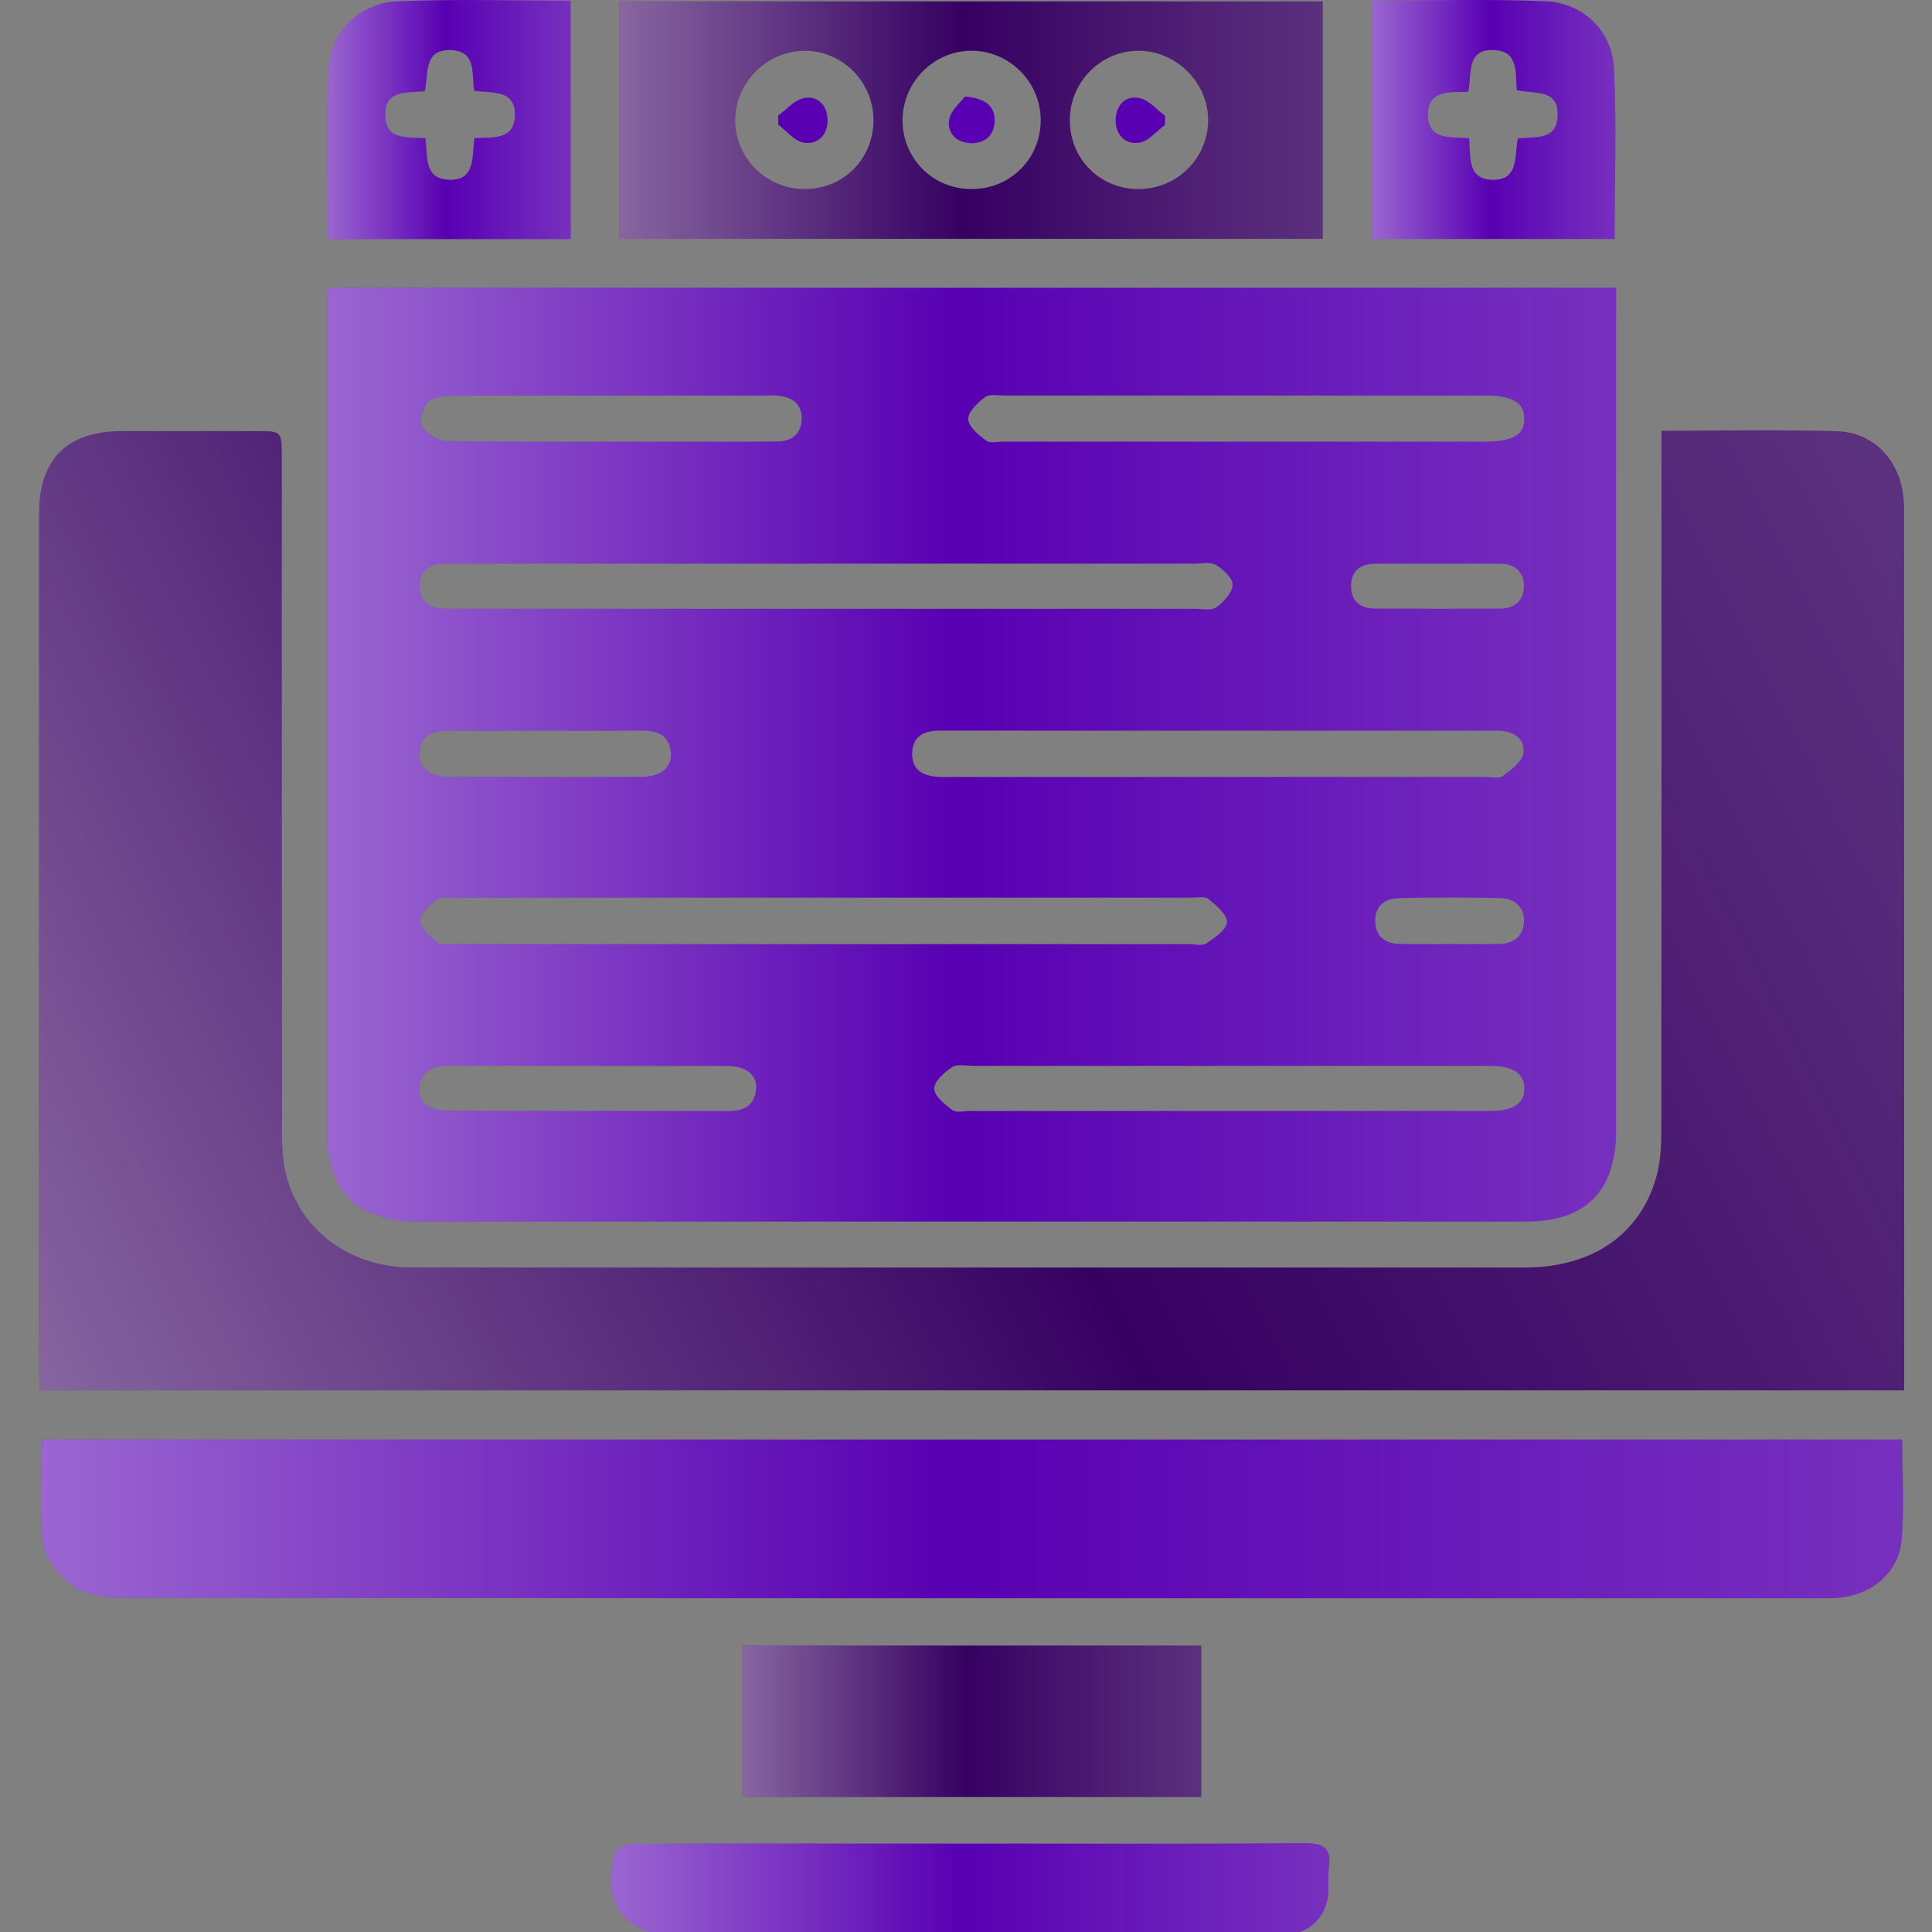
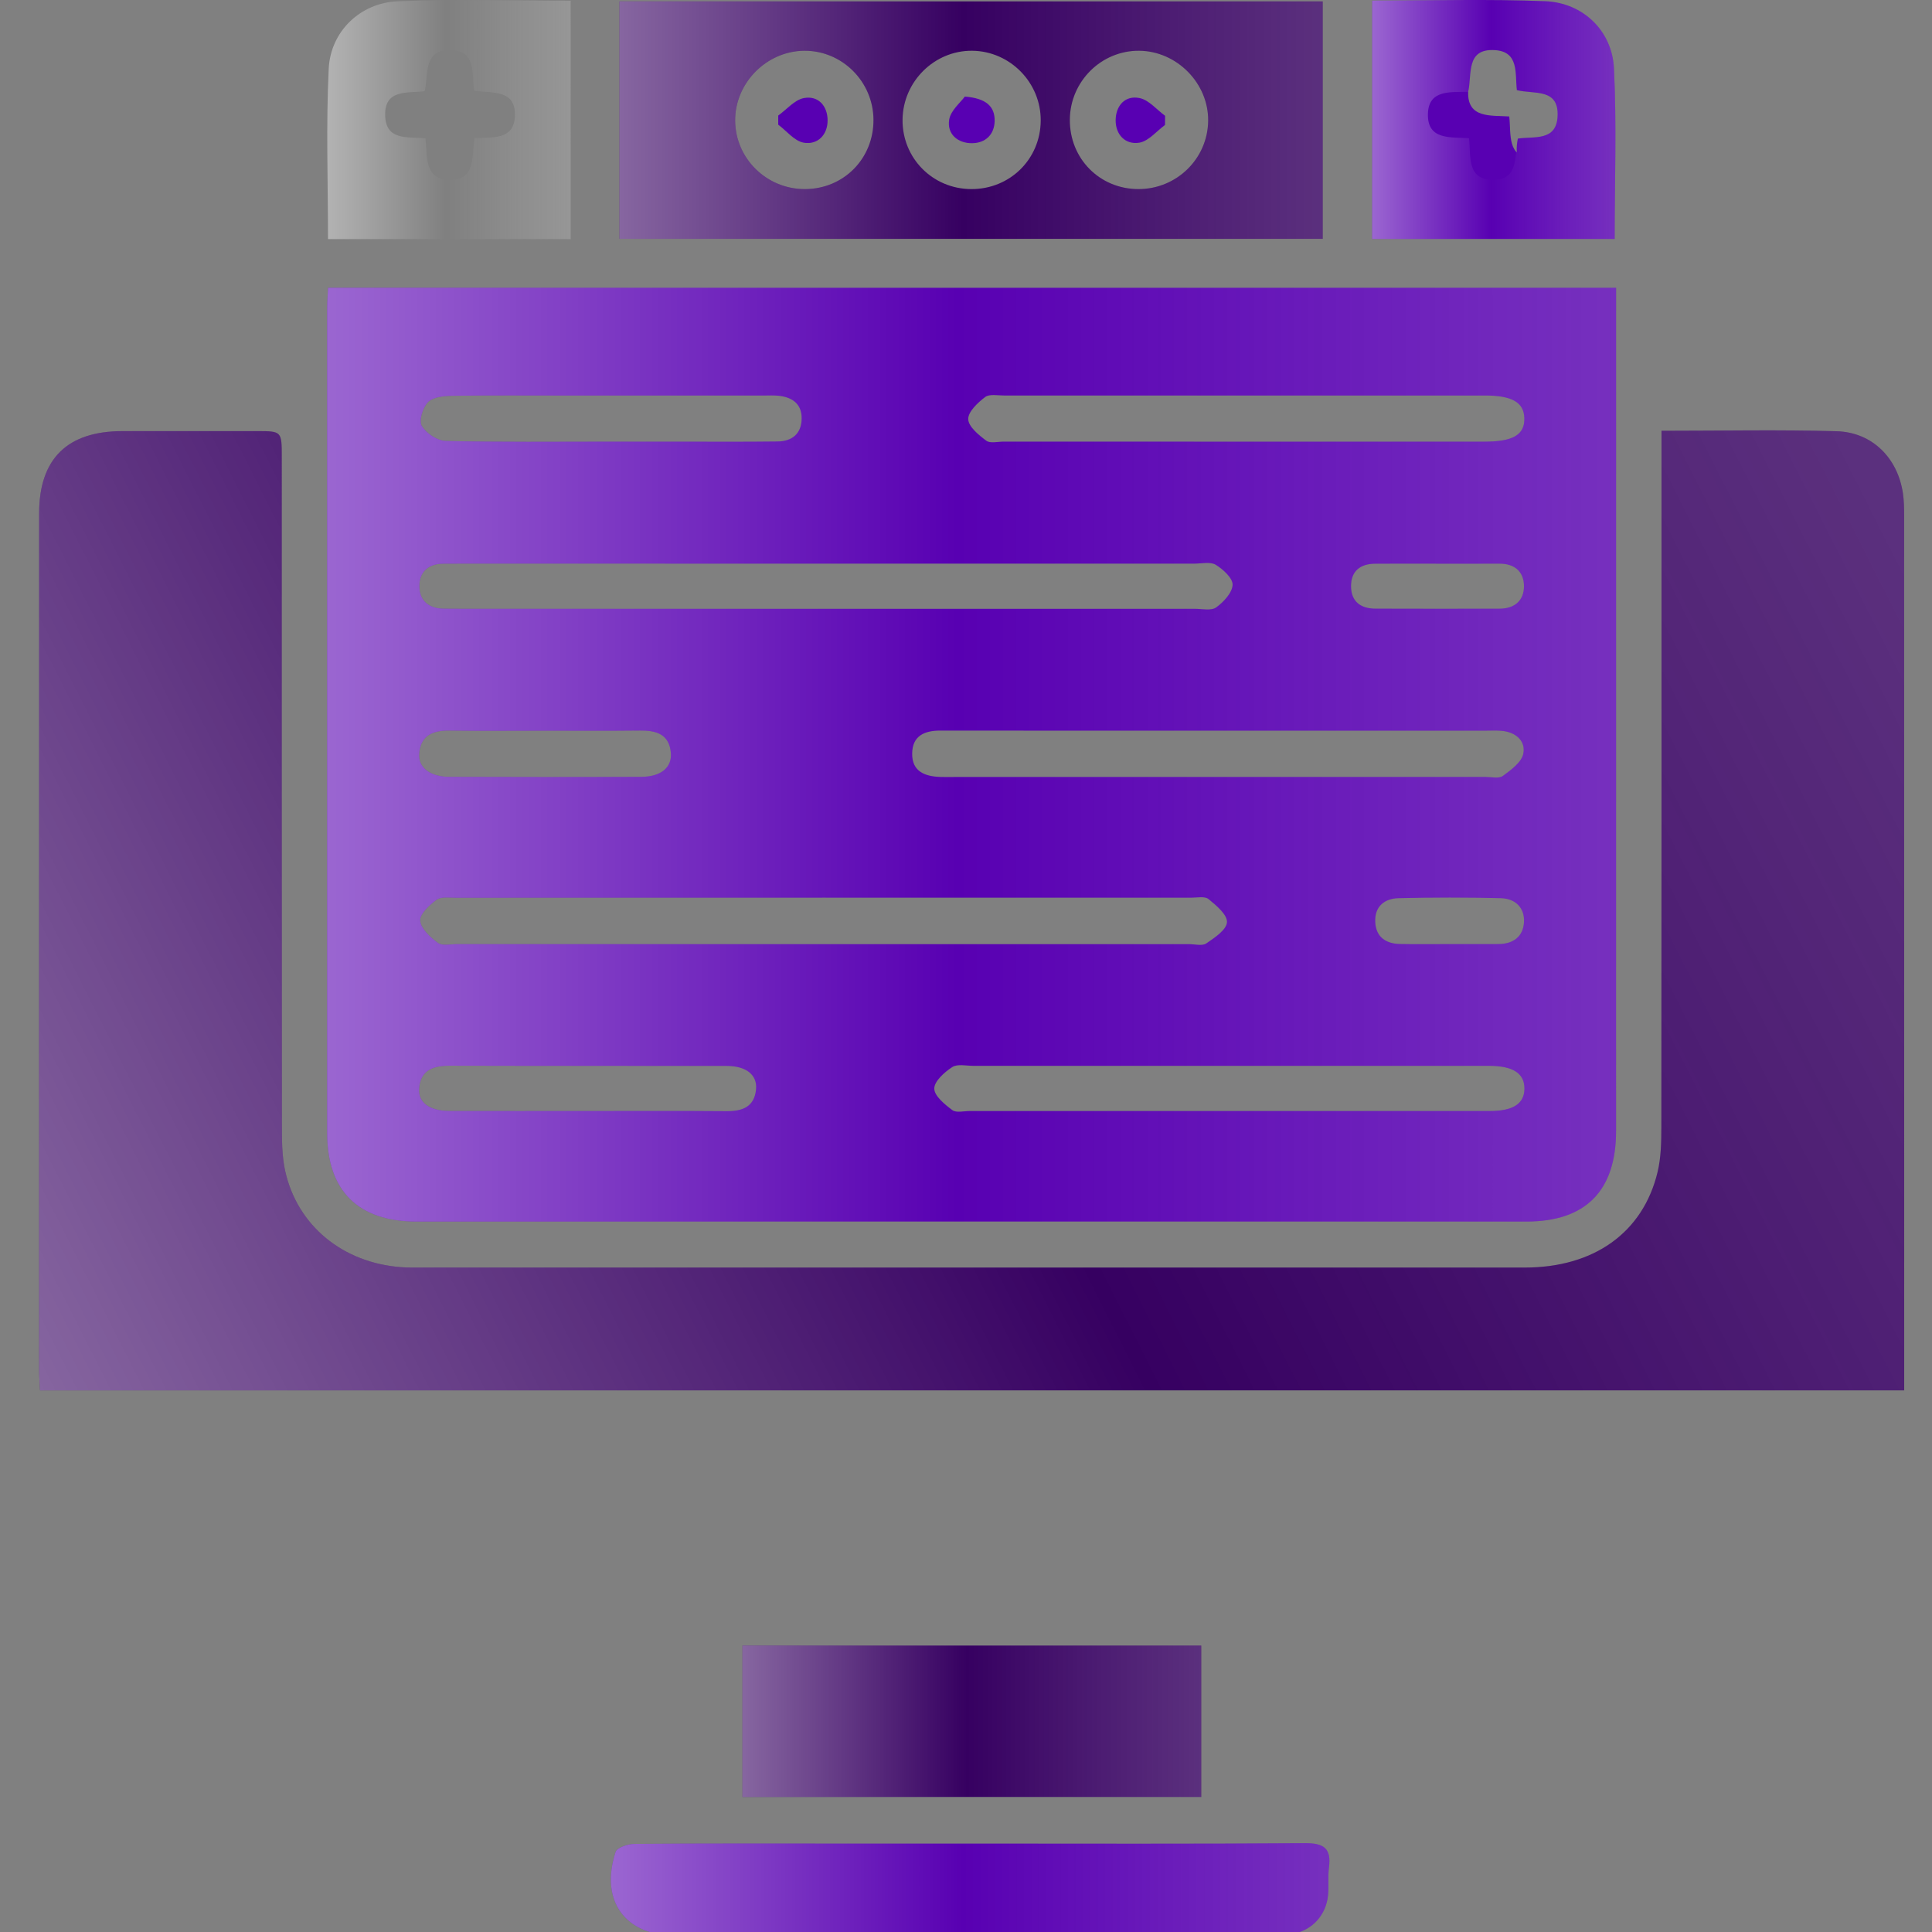
<svg xmlns="http://www.w3.org/2000/svg" version="1.1" id="report" x="0px" y="0px" viewBox="0 0 640.62 640.62" style="enable-background:new 0 0 640.62 640.62;" xml:space="preserve">
  <rect x="0" y="0" width="640.62" height="640.62" fill="#808080" stroke="none" />
  <style type="text/css">
	.st0{fill:#5800B2;}
	.st1{fill:url(#SVGID_1_);}
	.st2{fill:#360061;}
	.st3{fill:url(#SVGID_00000132070754325724071810000009029713525915379335_);}
	.st4{fill:url(#SVGID_00000097494176319794152370000009730790637692219800_);}
	.st5{fill:url(#SVGID_00000171700828515607572490000014727808594272762776_);}
	.st6{fill:url(#SVGID_00000159442234882667734330000014796847614871600819_);}
	.st7{fill:url(#SVGID_00000121245048255090014790000014669433139047954594_);}
	.st8{fill:url(#SVGID_00000037666891527790424630000018138120686482055307_);}
	.st9{fill:url(#SVGID_00000155113222749467680430000004730931435212712894_);}
</style>
  <g>
    <path class="st0" d="M535.87,95.42c0,2.71,0,5.05,0,7.4c0,90.74,0.01,181.47-0.01,272.21c0,19.81-10.07,30.01-29.71,30.02   c-122.66,0.02-245.32,0.02-367.98,0c-19.4,0-29.68-10.19-29.68-29.37c-0.02-91.17-0.01-182.35,0-273.52c0-2.13,0.18-4.26,0.29-6.73   C251.2,95.42,393.18,95.42,535.87,95.42z M272.92,313.06c40.42,0,80.85,0,121.27,0c1.97,0,4.43,0.69,5.79-0.23   c2.77-1.88,6.74-4.53,6.87-7.05c0.14-2.49-3.55-5.56-6.13-7.67c-1.23-1-3.79-0.45-5.75-0.45c-81.29-0.01-162.57-0.02-243.86,0.01   c-2.17,0-4.89-0.42-6.38,0.68c-2.38,1.75-5.62,4.77-5.41,6.97c0.25,2.67,3.36,5.5,5.9,7.35c1.46,1.06,4.23,0.39,6.41,0.39   C192.07,313.07,232.5,313.06,272.92,313.06z M274.33,201.88c40.62,0,81.24,0,121.87-0.01c2.4,0,5.43,0.71,7.05-0.45   c2.47-1.78,5.34-4.85,5.46-7.49c0.1-2.2-3.14-5.16-5.59-6.66c-1.77-1.08-4.68-0.38-7.08-0.38c-81.24-0.01-162.49-0.01-243.73-0.01   c-1.75,0-3.49,0.02-5.24,0.02c-5.04,0-8.06,2.73-8.03,7.53c0.04,4.83,3.23,7.39,8.19,7.41c1.97,0.01,3.93,0.03,5.9,0.03   C193.52,201.88,233.93,201.88,274.33,201.88z M404.24,242.27c-30.8,0-61.61,0.02-92.41-0.02c-5.25-0.01-9.28,1.68-9.37,7.56   c-0.1,5.96,4.12,7.61,9.23,7.81c1.09,0.04,2.18,0.02,3.28,0.02c59.2,0,118.4,0,177.61-0.01c1.96,0,4.47,0.61,5.77-0.35   c2.71-1.99,6.23-4.57,6.77-7.41c0.81-4.26-2.56-7.12-7.16-7.54c-1.73-0.16-3.49-0.06-5.24-0.06   C463.22,242.27,433.73,242.27,404.24,242.27z M412.82,146.45c26.45,0,52.9,0,79.35,0c9.57,0,13.43-2.28,13.28-7.81   c-0.14-5.22-4.08-7.49-13.02-7.5c-53.12,0-106.24-0.01-159.36,0.01c-2.18,0-4.96-0.58-6.4,0.5c-2.47,1.87-5.7,4.9-5.62,7.35   c0.08,2.49,3.48,5.25,5.99,7.13c1.28,0.96,3.81,0.3,5.78,0.3C359.49,146.45,386.15,146.45,412.82,146.45z M406.77,368.4   c29.06,0,58.12,0.01,87.18,0c7.82,0,11.54-2.45,11.53-7.48c-0.02-5.02-3.76-7.45-11.57-7.51c-0.66,0-1.31,0-1.97,0   c-56.37,0-112.74,0-169.12,0.01c-2.4,0-5.35-0.71-7.07,0.41c-2.59,1.68-5.97,4.69-5.96,7.13c0.01,2.44,3.47,5.25,5.99,7.14   c1.28,0.96,3.81,0.3,5.77,0.3C349.96,368.4,378.37,368.4,406.77,368.4z M202.16,146.45c7.42,0,14.84,0,22.27,0   c11.13,0,22.27,0.08,33.4-0.06c4.81-0.06,7.93-2.55,7.99-7.6c0.06-4.78-2.99-7-7.41-7.54c-1.72-0.21-3.49-0.1-5.23-0.1   c-21.61-0.01-43.22,0-64.83,0c-12.88,0-25.76-0.11-38.64,0.09c-2.69,0.04-6.19,0.44-7.83,2.13c-1.72,1.77-3.05,6.11-2.04,7.84   c1.45,2.46,5.17,4.95,7.97,5.01C165.92,146.66,184.05,146.45,202.16,146.45z M194.98,368.4c15.3,0,30.6-0.08,45.9,0.05   c5.24,0.04,9.21-1.36,9.81-7.16c0.5-4.85-3.22-7.84-9.75-7.85c-30.6-0.05-61.19,0.02-91.79-0.07c-5.47-0.02-9.71,1.4-10.19,7.54   c-0.37,4.73,3.5,7.46,10.13,7.48C164.39,368.43,179.68,368.4,194.98,368.4z M180.67,242.27c-10.49,0-20.99,0.11-31.48-0.04   c-5.5-0.08-9.67,1.47-10.21,7.56c-0.42,4.69,3.61,7.79,10.04,7.81c21.21,0.08,42.41,0.09,63.62-0.01   c6.51-0.03,10.23-3.09,9.81-7.96c-0.54-6.25-4.91-7.46-10.29-7.4C201.66,242.35,191.16,242.27,180.67,242.27z M476.92,186.9   c-6.98,0-13.96-0.04-20.94,0.01c-4.9,0.04-8.01,2.41-8,7.47c0.01,5.08,3.21,7.42,8.06,7.44c13.74,0.06,27.48,0.03,41.22,0.01   c4.98-0.01,8.1-2.72,8.07-7.51c-0.02-4.78-3.11-7.44-8.13-7.43C490.44,186.92,483.68,186.9,476.92,186.9z M480.56,313.05   c5.44,0,10.88,0.02,16.32-0.01c4.84-0.03,8.17-2.44,8.45-7.23c0.29-4.88-2.93-7.87-7.66-7.99c-11.31-0.28-22.63-0.27-33.94,0   c-4.66,0.11-7.94,2.74-7.73,7.84c0.21,5.02,3.48,7.26,8.24,7.36C469.67,313.13,475.12,313.04,480.56,313.05z" />
    <linearGradient id="SVGID_1_" gradientUnits="userSpaceOnUse" x1="108.491" y1="250.244" x2="535.876" y2="250.244">
      <stop offset="0" style="stop-color:#FFFFFF;stop-opacity:0.4" />
      <stop offset="0.069" style="stop-color:#FFFFFF;stop-opacity:0.344" />
      <stop offset="0.489" style="stop-color:#FFFFFF;stop-opacity:0" />
      <stop offset="0.753" style="stop-color:#FAFAFA;stop-opacity:0.103" />
      <stop offset="1" style="stop-color:#EFEFEF;stop-opacity:0.2" />
    </linearGradient>
    <path class="st1" d="M535.87,95.42c0,2.71,0,5.05,0,7.4c0,90.74,0.01,181.47-0.01,272.21c0,19.81-10.07,30.01-29.71,30.02   c-122.66,0.02-245.32,0.02-367.98,0c-19.4,0-29.68-10.19-29.68-29.37c-0.02-91.17-0.01-182.35,0-273.52c0-2.13,0.18-4.26,0.29-6.73   C251.2,95.42,393.18,95.42,535.87,95.42z M272.92,313.06c40.42,0,80.85,0,121.27,0c1.97,0,4.43,0.69,5.79-0.23   c2.77-1.88,6.74-4.53,6.87-7.05c0.14-2.49-3.55-5.56-6.13-7.67c-1.23-1-3.79-0.45-5.75-0.45c-81.29-0.01-162.57-0.02-243.86,0.01   c-2.17,0-4.89-0.42-6.38,0.68c-2.38,1.75-5.62,4.77-5.41,6.97c0.25,2.67,3.36,5.5,5.9,7.35c1.46,1.06,4.23,0.39,6.41,0.39   C192.07,313.07,232.5,313.06,272.92,313.06z M274.33,201.88c40.62,0,81.24,0,121.87-0.01c2.4,0,5.43,0.71,7.05-0.45   c2.47-1.78,5.34-4.85,5.46-7.49c0.1-2.2-3.14-5.16-5.59-6.66c-1.77-1.08-4.68-0.38-7.08-0.38c-81.24-0.01-162.49-0.01-243.73-0.01   c-1.75,0-3.49,0.02-5.24,0.02c-5.04,0-8.06,2.73-8.03,7.53c0.04,4.83,3.23,7.39,8.19,7.41c1.97,0.01,3.93,0.03,5.9,0.03   C193.52,201.88,233.93,201.88,274.33,201.88z M404.24,242.27c-30.8,0-61.61,0.02-92.41-0.02c-5.25-0.01-9.28,1.68-9.37,7.56   c-0.1,5.96,4.12,7.61,9.23,7.81c1.09,0.04,2.18,0.02,3.28,0.02c59.2,0,118.4,0,177.61-0.01c1.96,0,4.47,0.61,5.77-0.35   c2.71-1.99,6.23-4.57,6.77-7.41c0.81-4.26-2.56-7.12-7.16-7.54c-1.73-0.16-3.49-0.06-5.24-0.06   C463.22,242.27,433.73,242.27,404.24,242.27z M412.82,146.45c26.45,0,52.9,0,79.35,0c9.57,0,13.43-2.28,13.28-7.81   c-0.14-5.22-4.08-7.49-13.02-7.5c-53.12,0-106.24-0.01-159.36,0.01c-2.18,0-4.96-0.58-6.4,0.5c-2.47,1.87-5.7,4.9-5.62,7.35   c0.08,2.49,3.48,5.25,5.99,7.13c1.28,0.96,3.81,0.3,5.78,0.3C359.49,146.45,386.15,146.45,412.82,146.45z M406.77,368.4   c29.06,0,58.12,0.01,87.18,0c7.82,0,11.54-2.45,11.53-7.48c-0.02-5.02-3.76-7.45-11.57-7.51c-0.66,0-1.31,0-1.97,0   c-56.37,0-112.74,0-169.12,0.01c-2.4,0-5.35-0.71-7.07,0.41c-2.59,1.68-5.97,4.69-5.96,7.13c0.01,2.44,3.47,5.25,5.99,7.14   c1.28,0.96,3.81,0.3,5.77,0.3C349.96,368.4,378.37,368.4,406.77,368.4z M202.16,146.45c7.42,0,14.84,0,22.27,0   c11.13,0,22.27,0.08,33.4-0.06c4.81-0.06,7.93-2.55,7.99-7.6c0.06-4.78-2.99-7-7.41-7.54c-1.72-0.21-3.49-0.1-5.23-0.1   c-21.61-0.01-43.22,0-64.83,0c-12.88,0-25.76-0.11-38.64,0.09c-2.69,0.04-6.19,0.44-7.83,2.13c-1.72,1.77-3.05,6.11-2.04,7.84   c1.45,2.46,5.17,4.95,7.97,5.01C165.92,146.66,184.05,146.45,202.16,146.45z M194.98,368.4c15.3,0,30.6-0.08,45.9,0.05   c5.24,0.04,9.21-1.36,9.81-7.16c0.5-4.85-3.22-7.84-9.75-7.85c-30.6-0.05-61.19,0.02-91.79-0.07c-5.47-0.02-9.71,1.4-10.19,7.54   c-0.37,4.73,3.5,7.46,10.13,7.48C164.39,368.43,179.68,368.4,194.98,368.4z M180.67,242.27c-10.49,0-20.99,0.11-31.48-0.04   c-5.5-0.08-9.67,1.47-10.21,7.56c-0.42,4.69,3.61,7.79,10.04,7.81c21.21,0.08,42.41,0.09,63.62-0.01   c6.51-0.03,10.23-3.09,9.81-7.96c-0.54-6.25-4.91-7.46-10.29-7.4C201.66,242.35,191.16,242.27,180.67,242.27z M476.92,186.9   c-6.98,0-13.96-0.04-20.94,0.01c-4.9,0.04-8.01,2.41-8,7.47c0.01,5.08,3.21,7.42,8.06,7.44c13.74,0.06,27.48,0.03,41.22,0.01   c4.98-0.01,8.1-2.72,8.07-7.51c-0.02-4.78-3.11-7.44-8.13-7.43C490.44,186.92,483.68,186.9,476.92,186.9z M480.56,313.05   c5.44,0,10.88,0.02,16.32-0.01c4.84-0.03,8.17-2.44,8.45-7.23c0.29-4.88-2.93-7.87-7.66-7.99c-11.31-0.28-22.63-0.27-33.94,0   c-4.66,0.11-7.94,2.74-7.73,7.84c0.21,5.02,3.48,7.26,8.24,7.36C469.67,313.13,475.12,313.04,480.56,313.05z" />
    <path class="st2" d="M550.93,142.84c20.1,0,39.11-0.4,58.09,0.15c11.81,0.34,20.24,8.9,21.96,20.59c0.35,2.36,0.4,4.79,0.4,7.19   c0.02,94.44,0.02,188.88,0.02,283.32c0,2.15,0,4.31,0,6.94c-206.15,0-411.74,0-618.13,0c-0.1-2.19-0.3-4.48-0.3-6.77   c-0.02-94.66-0.03-189.32,0-283.98c0-18.14,9.3-27.29,27.57-27.33c14.87-0.02,29.73-0.01,44.6,0c8.29,0,8.29,0.01,8.29,8.68   c0,73.67-0.02,147.35,0.04,221.02c0,5.22-0.03,10.59,1.09,15.64c4.04,18.17,19.16,30.47,38.5,31.89c1.96,0.14,3.93,0.12,5.9,0.12   c122.21,0.01,244.41,0.01,366.62,0c22.91,0,39.17-11.54,44.03-31.6c1.16-4.81,1.26-9.96,1.27-14.95   c0.08-73.89,0.05-147.78,0.05-221.67C550.93,149.28,550.93,146.48,550.93,142.84z" />
    <linearGradient id="SVGID_00000087397715815392464670000010259770107166740663_" gradientUnits="userSpaceOnUse" x1="10.793" y1="464.156" x2="617.034" y2="157.503">
      <stop offset="0" style="stop-color:#FFFFFF;stop-opacity:0.4" />
      <stop offset="0.069" style="stop-color:#FFFFFF;stop-opacity:0.344" />
      <stop offset="0.489" style="stop-color:#FFFFFF;stop-opacity:0" />
      <stop offset="0.753" style="stop-color:#FAFAFA;stop-opacity:0.103" />
      <stop offset="1" style="stop-color:#EFEFEF;stop-opacity:0.2" />
    </linearGradient>
    <path style="fill:url(#SVGID_00000087397715815392464670000010259770107166740663_);" d="M550.93,142.84   c20.1,0,39.11-0.4,58.09,0.15c11.81,0.34,20.24,8.9,21.96,20.59c0.35,2.36,0.4,4.79,0.4,7.19c0.02,94.44,0.02,188.88,0.02,283.32   c0,2.15,0,4.31,0,6.94c-206.15,0-411.74,0-618.13,0c-0.1-2.19-0.3-4.48-0.3-6.77c-0.02-94.66-0.03-189.32,0-283.98   c0-18.14,9.3-27.29,27.57-27.33c14.87-0.02,29.73-0.01,44.6,0c8.29,0,8.29,0.01,8.29,8.68c0,73.67-0.02,147.35,0.04,221.02   c0,5.22-0.03,10.59,1.09,15.64c4.04,18.17,19.16,30.47,38.5,31.89c1.96,0.14,3.93,0.12,5.9,0.12c122.21,0.01,244.41,0.01,366.62,0   c22.91,0,39.17-11.54,44.03-31.6c1.16-4.81,1.26-9.96,1.27-14.95c0.08-73.89,0.05-147.78,0.05-221.67   C550.93,149.28,550.93,146.48,550.93,142.84z" />
-     <path class="st0" d="M13.92,477.32c205.62,0,411.19,0,616.83,0c0,11.44,0.82,22.59-0.23,33.56c-1.04,10.79-10.22,18.13-21.12,18.94   c-2.18,0.16-4.37,0.14-6.55,0.14c-187.1,0.01-374.21,0.04-561.31-0.14c-5.69-0.01-12.31-0.73-16.81-3.68   c-4.67-3.06-9.61-8.93-10.32-14.13C12.85,500.7,13.92,489.04,13.92,477.32z" />
    <linearGradient id="SVGID_00000085956602849596859110000010475269662064039328_" gradientUnits="userSpaceOnUse" x1="13.558" y1="503.64" x2="631.054" y2="503.64">
      <stop offset="0" style="stop-color:#FFFFFF;stop-opacity:0.4" />
      <stop offset="0.069" style="stop-color:#FFFFFF;stop-opacity:0.344" />
      <stop offset="0.489" style="stop-color:#FFFFFF;stop-opacity:0" />
      <stop offset="0.753" style="stop-color:#FAFAFA;stop-opacity:0.103" />
      <stop offset="1" style="stop-color:#EFEFEF;stop-opacity:0.2" />
    </linearGradient>
-     <path style="fill:url(#SVGID_00000085956602849596859110000010475269662064039328_);" d="M13.92,477.32c205.62,0,411.19,0,616.83,0   c0,11.44,0.82,22.59-0.23,33.56c-1.04,10.79-10.22,18.13-21.12,18.94c-2.18,0.16-4.37,0.14-6.55,0.14   c-187.1,0.01-374.21,0.04-561.31-0.14c-5.69-0.01-12.31-0.73-16.81-3.68c-4.67-3.06-9.61-8.93-10.32-14.13   C12.85,500.7,13.92,489.04,13.92,477.32z" />
    <path class="st2" d="M205.4,79.2c0-26.33,0-52.28,0-78.73c77.72,0,155.2,0,233.2,0c0,26.11,0,52.2,0,78.73   C361.16,79.2,283.66,79.2,205.4,79.2z M289.63,39.74c-0.06-12.68-10.4-23-22.95-22.91c-12.5,0.09-22.98,10.67-22.92,23.14   c0.06,12.58,10.44,22.77,23.15,22.73C279.73,62.67,289.69,52.61,289.63,39.74z M377.38,62.7c12.72,0.07,23.09-10.05,23.23-22.66   c0.13-12.42-10.36-23.09-22.85-23.21c-12.56-0.13-22.94,10.17-23.02,22.84C354.65,52.55,364.57,62.63,377.38,62.7z M321.99,62.7   c12.84,0.08,22.99-9.88,23.1-22.66c0.1-12.62-10.14-23.08-22.72-23.21c-12.52-0.13-22.97,10.2-23.1,22.84   C299.14,52.4,309.21,62.62,321.99,62.7z" />
    <path class="st2" d="M246.19,595.85c0-16.86,0-33.35,0-50.21c50.77,0,101.28,0,152.13,0c0,16.82,0,33.3,0,50.21   C347.69,595.85,297.36,595.85,246.19,595.85z" />
    <linearGradient id="SVGID_00000134938244510681358590000003010170499667938489_" gradientUnits="userSpaceOnUse" x1="246.195" y1="570.749" x2="398.324" y2="570.749">
      <stop offset="0" style="stop-color:#FFFFFF;stop-opacity:0.4" />
      <stop offset="0.069" style="stop-color:#FFFFFF;stop-opacity:0.344" />
      <stop offset="0.489" style="stop-color:#FFFFFF;stop-opacity:0" />
      <stop offset="0.753" style="stop-color:#FAFAFA;stop-opacity:0.103" />
      <stop offset="1" style="stop-color:#EFEFEF;stop-opacity:0.2" />
    </linearGradient>
    <path style="fill:url(#SVGID_00000134938244510681358590000003010170499667938489_);" d="M246.19,595.85c0-16.86,0-33.35,0-50.21   c50.77,0,101.28,0,152.13,0c0,16.82,0,33.3,0,50.21C347.69,595.85,297.36,595.85,246.19,595.85z" />
    <path class="st0" d="M322.5,611.3c36.73,0,73.45,0.14,110.18-0.13c6.29-0.05,8.83,1.72,7.98,8.06c-0.4,3.01,0.02,6.13-0.29,9.16   c-0.64,6.44-5.01,11.45-11.35,12.79c-2.96,0.63-6.07,0.7-9.11,0.7c-65.15,0.04-130.29,0.03-195.44,0.03   c-17.11,0-25.67-11.5-20.34-27.84c0.47-1.45,4.07-2.64,6.22-2.65c22.73-0.19,45.47-0.12,68.2-0.12   C293.2,611.3,307.85,611.3,322.5,611.3z" />
    <linearGradient id="SVGID_00000166658349407871936210000014964767266118056118_" gradientUnits="userSpaceOnUse" x1="202.557" y1="626.539" x2="440.811" y2="626.539">
      <stop offset="0" style="stop-color:#FFFFFF;stop-opacity:0.4" />
      <stop offset="0.069" style="stop-color:#FFFFFF;stop-opacity:0.344" />
      <stop offset="0.489" style="stop-color:#FFFFFF;stop-opacity:0" />
      <stop offset="0.753" style="stop-color:#FAFAFA;stop-opacity:0.103" />
      <stop offset="1" style="stop-color:#EFEFEF;stop-opacity:0.2" />
    </linearGradient>
    <path style="fill:url(#SVGID_00000166658349407871936210000014964767266118056118_);" d="M322.5,611.3   c36.73,0,73.45,0.14,110.18-0.13c6.29-0.05,8.83,1.72,7.98,8.06c-0.4,3.01,0.02,6.13-0.29,9.16c-0.64,6.44-5.01,11.45-11.35,12.79   c-2.96,0.63-6.07,0.7-9.11,0.7c-65.15,0.04-130.29,0.03-195.44,0.03c-17.11,0-25.67-11.5-20.34-27.84   c0.47-1.45,4.07-2.64,6.22-2.65c22.73-0.19,45.47-0.12,68.2-0.12C293.2,611.3,307.85,611.3,322.5,611.3z" />
-     <path class="st0" d="M455,0.2c19.46,0,38.45-0.57,57.38,0.2c12.49,0.51,22.16,9.78,22.78,22.24c0.93,18.68,0.24,37.45,0.24,56.59   c-26.85,0-53.39,0-80.41,0C455,53.12,455,27.03,455,0.2z M503.3,45.95c5.46-0.8,12.75,0.93,13.17-7.38   c0.48-9.44-7.82-7.25-13.5-8.68c-0.64-5.52,0.78-12.78-7.31-13.27c-9.72-0.59-7.5,8.03-8.84,13.83   c-5.94,0.14-13.08-0.74-13.34,7.21c-0.29,8.9,7.52,7.74,13.62,8.17c0.67,5.93-0.81,13.55,7.65,13.79   C503.76,59.88,502.06,51.68,503.3,45.95z" />
-     <path class="st0" d="M189.24,79.28c-26.94,0-53.5,0-80.48,0c0-19.09-0.68-37.85,0.24-56.54c0.61-12.31,10.47-21.8,22.82-22.31   c18.94-0.79,37.94-0.21,57.41-0.21C189.24,26.56,189.24,52.64,189.24,79.28z M141.08,45.83c0.7,6.04-0.47,13.32,7.47,13.76   c9.4,0.53,7.81-7.85,8.79-13.8c5.91-0.31,13.06,0.72,13.39-7.26c0.38-9.06-7.67-7.55-13.49-8.42c-0.89-5.7,0.81-13.31-7.87-13.5   c-9.16-0.2-7.16,8.02-8.56,13.62c-5.74,0.74-13.34-0.78-13.09,8.12C127.96,46.64,135.06,45.36,141.08,45.83z" />
+     <path class="st0" d="M455,0.2c19.46,0,38.45-0.57,57.38,0.2c12.49,0.51,22.16,9.78,22.78,22.24c0.93,18.68,0.24,37.45,0.24,56.59   c-26.85,0-53.39,0-80.41,0C455,53.12,455,27.03,455,0.2z M503.3,45.95c5.46-0.8,12.75,0.93,13.17-7.38   c0.48-9.44-7.82-7.25-13.5-8.68c-0.64-5.52,0.78-12.78-7.31-13.27c-9.72-0.59-7.5,8.03-8.84,13.83   c-0.29,8.9,7.52,7.74,13.62,8.17c0.67,5.93-0.81,13.55,7.65,13.79   C503.76,59.88,502.06,51.68,503.3,45.95z" />
    <linearGradient id="SVGID_00000155833308105847112960000008012675250772449936_" gradientUnits="userSpaceOnUse" x1="205.396" y1="39.832" x2="438.596" y2="39.832">
      <stop offset="0" style="stop-color:#FFFFFF;stop-opacity:0.4" />
      <stop offset="0.069" style="stop-color:#FFFFFF;stop-opacity:0.344" />
      <stop offset="0.489" style="stop-color:#FFFFFF;stop-opacity:0" />
      <stop offset="0.753" style="stop-color:#FAFAFA;stop-opacity:0.103" />
      <stop offset="1" style="stop-color:#EFEFEF;stop-opacity:0.2" />
    </linearGradient>
    <path style="fill:url(#SVGID_00000155833308105847112960000008012675250772449936_);" d="M205.4,79.2c0-26.33,0-52.28,0-78.73   c77.72,0,155.2,0,233.2,0c0,26.11,0,52.2,0,78.73C361.16,79.2,283.66,79.2,205.4,79.2z M289.63,39.74   c-0.06-12.68-10.4-23-22.95-22.91c-12.5,0.09-22.98,10.67-22.92,23.14c0.06,12.58,10.44,22.77,23.15,22.73   C279.73,62.67,289.69,52.61,289.63,39.74z M377.38,62.7c12.72,0.07,23.09-10.05,23.23-22.66c0.13-12.42-10.36-23.09-22.85-23.21   c-12.56-0.13-22.94,10.17-23.02,22.84C354.65,52.55,364.57,62.63,377.38,62.7z M321.99,62.7c12.84,0.08,22.99-9.88,23.1-22.66   c0.1-12.62-10.14-23.08-22.72-23.21c-12.52-0.13-22.97,10.2-23.1,22.84C299.14,52.4,309.21,62.62,321.99,62.7z" />
    <linearGradient id="SVGID_00000054987326240913384280000002331271091198165431_" gradientUnits="userSpaceOnUse" x1="454.998" y1="39.618" x2="535.65" y2="39.618">
      <stop offset="0" style="stop-color:#FFFFFF;stop-opacity:0.4" />
      <stop offset="0.069" style="stop-color:#FFFFFF;stop-opacity:0.344" />
      <stop offset="0.489" style="stop-color:#FFFFFF;stop-opacity:0" />
      <stop offset="0.753" style="stop-color:#FAFAFA;stop-opacity:0.103" />
      <stop offset="1" style="stop-color:#EFEFEF;stop-opacity:0.2" />
    </linearGradient>
    <path style="fill:url(#SVGID_00000054987326240913384280000002331271091198165431_);" d="M455,0.2c19.46,0,38.45-0.57,57.38,0.2   c12.49,0.51,22.16,9.78,22.78,22.24c0.93,18.68,0.24,37.45,0.24,56.59c-26.85,0-53.39,0-80.41,0C455,53.12,455,27.03,455,0.2z    M503.3,45.95c5.46-0.8,12.75,0.93,13.17-7.38c0.48-9.44-7.82-7.25-13.5-8.68c-0.64-5.52,0.78-12.78-7.31-13.27   c-9.72-0.59-7.5,8.03-8.84,13.83c-5.94,0.14-13.08-0.74-13.34,7.21c-0.29,8.9,7.52,7.74,13.62,8.17   c0.67,5.93-0.81,13.55,7.65,13.79C503.76,59.88,502.06,51.68,503.3,45.95z" />
    <linearGradient id="SVGID_00000017484984702841488100000008445466458740061622_" gradientUnits="userSpaceOnUse" x1="108.52" y1="39.65" x2="189.242" y2="39.65">
      <stop offset="0" style="stop-color:#FFFFFF;stop-opacity:0.4" />
      <stop offset="0.069" style="stop-color:#FFFFFF;stop-opacity:0.344" />
      <stop offset="0.489" style="stop-color:#FFFFFF;stop-opacity:0" />
      <stop offset="0.753" style="stop-color:#FAFAFA;stop-opacity:0.103" />
      <stop offset="1" style="stop-color:#EFEFEF;stop-opacity:0.2" />
    </linearGradient>
    <path style="fill:url(#SVGID_00000017484984702841488100000008445466458740061622_);" d="M189.24,79.28c-26.94,0-53.5,0-80.48,0   c0-19.09-0.68-37.85,0.24-56.54c0.61-12.31,10.47-21.8,22.82-22.31c18.94-0.79,37.94-0.21,57.41-0.21   C189.24,26.56,189.24,52.64,189.24,79.28z M141.08,45.83c0.7,6.04-0.47,13.32,7.47,13.76c9.4,0.53,7.81-7.85,8.79-13.8   c5.91-0.31,13.06,0.72,13.39-7.26c0.38-9.06-7.67-7.55-13.49-8.42c-0.89-5.7,0.81-13.31-7.87-13.5c-9.16-0.2-7.16,8.02-8.56,13.62   c-5.74,0.74-13.34-0.78-13.09,8.12C127.96,46.64,135.06,45.36,141.08,45.83z" />
    <path class="st0" d="M258.05,38.31c2.82-2.02,5.41-5.2,8.5-5.79c4.81-0.91,7.85,2.64,7.87,7.37c0.02,4.82-3.29,8.21-7.92,7.42   c-3.07-0.53-5.65-3.88-8.45-5.97C258.04,40.33,258.04,39.32,258.05,38.31z" />
    <path class="st0" d="M386.3,41.44c-2.82,2.05-5.44,5.37-8.52,5.87c-4.65,0.75-7.91-2.68-7.85-7.51c0.07-4.75,3.11-8.27,7.94-7.28   c3.09,0.63,5.65,3.83,8.45,5.87C386.32,39.41,386.31,40.43,386.3,41.44z" />
    <path class="st0" d="M319.92,32.02c7.02,0.57,9.96,3.21,9.89,8.06c-0.07,4.54-3.05,7.38-7.52,7.4c-4.79,0.02-8.31-3.07-7.56-7.77   C315.22,36.61,318.51,33.98,319.92,32.02z" />
  </g>
</svg>